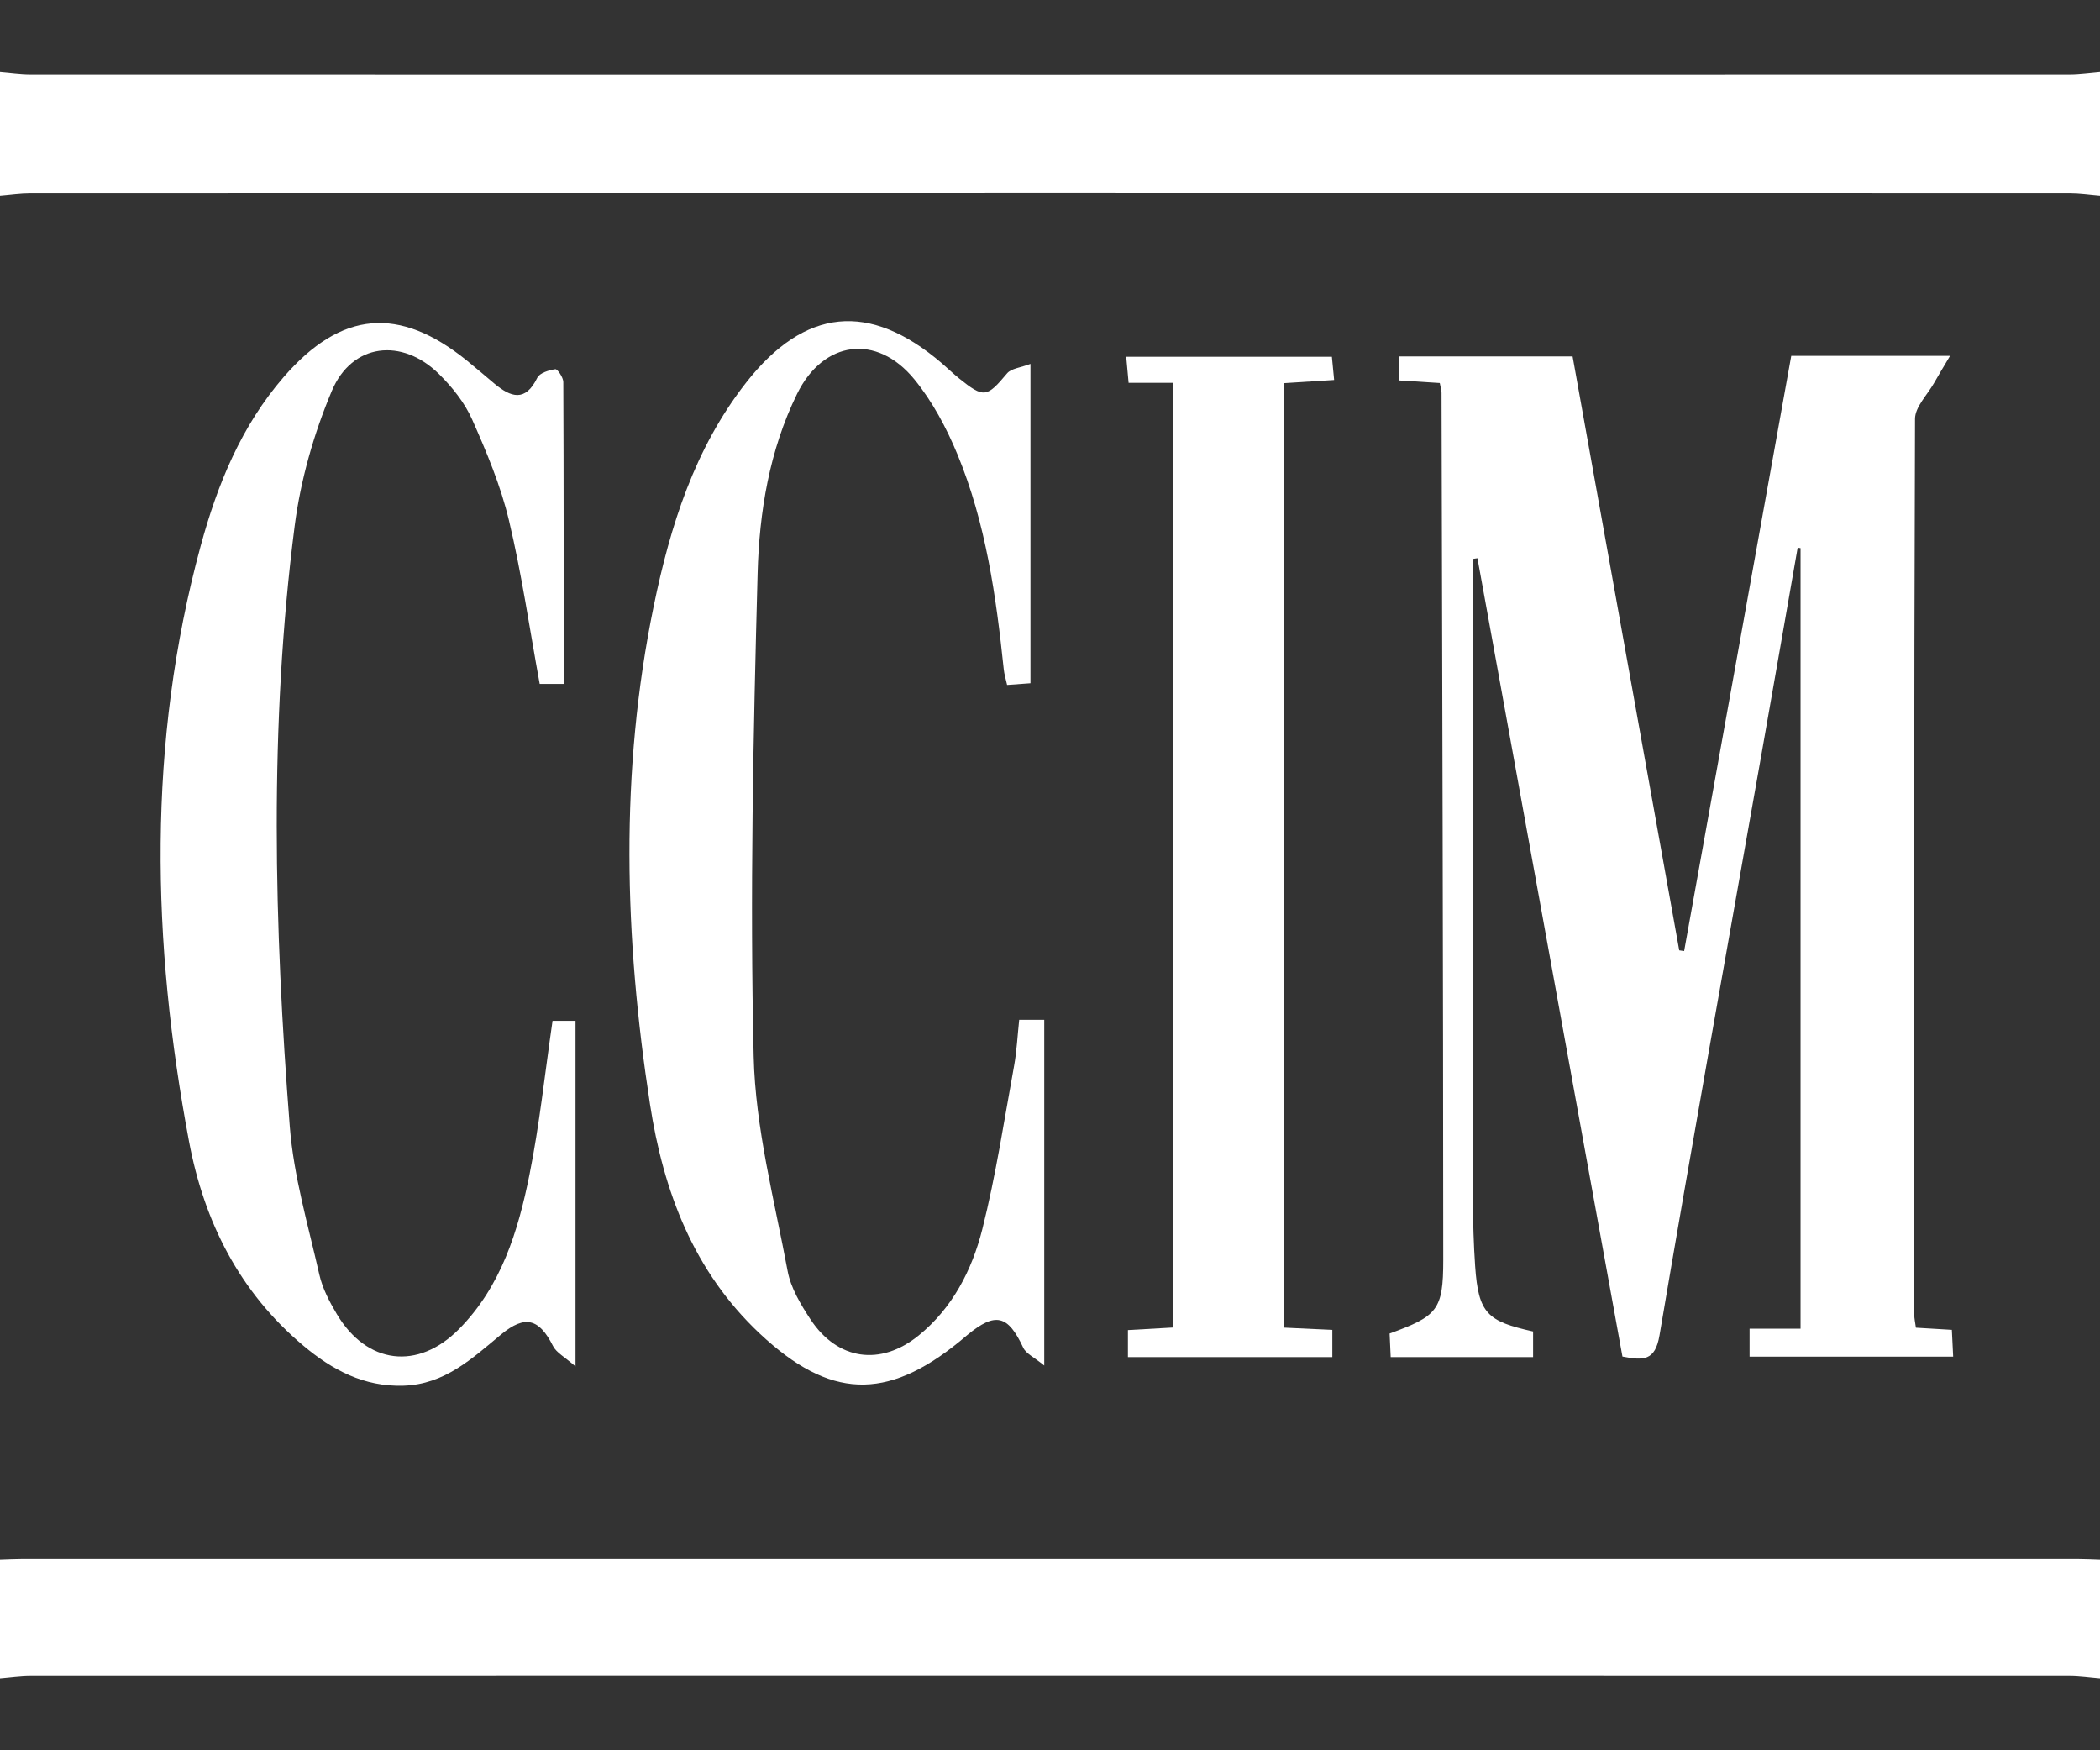
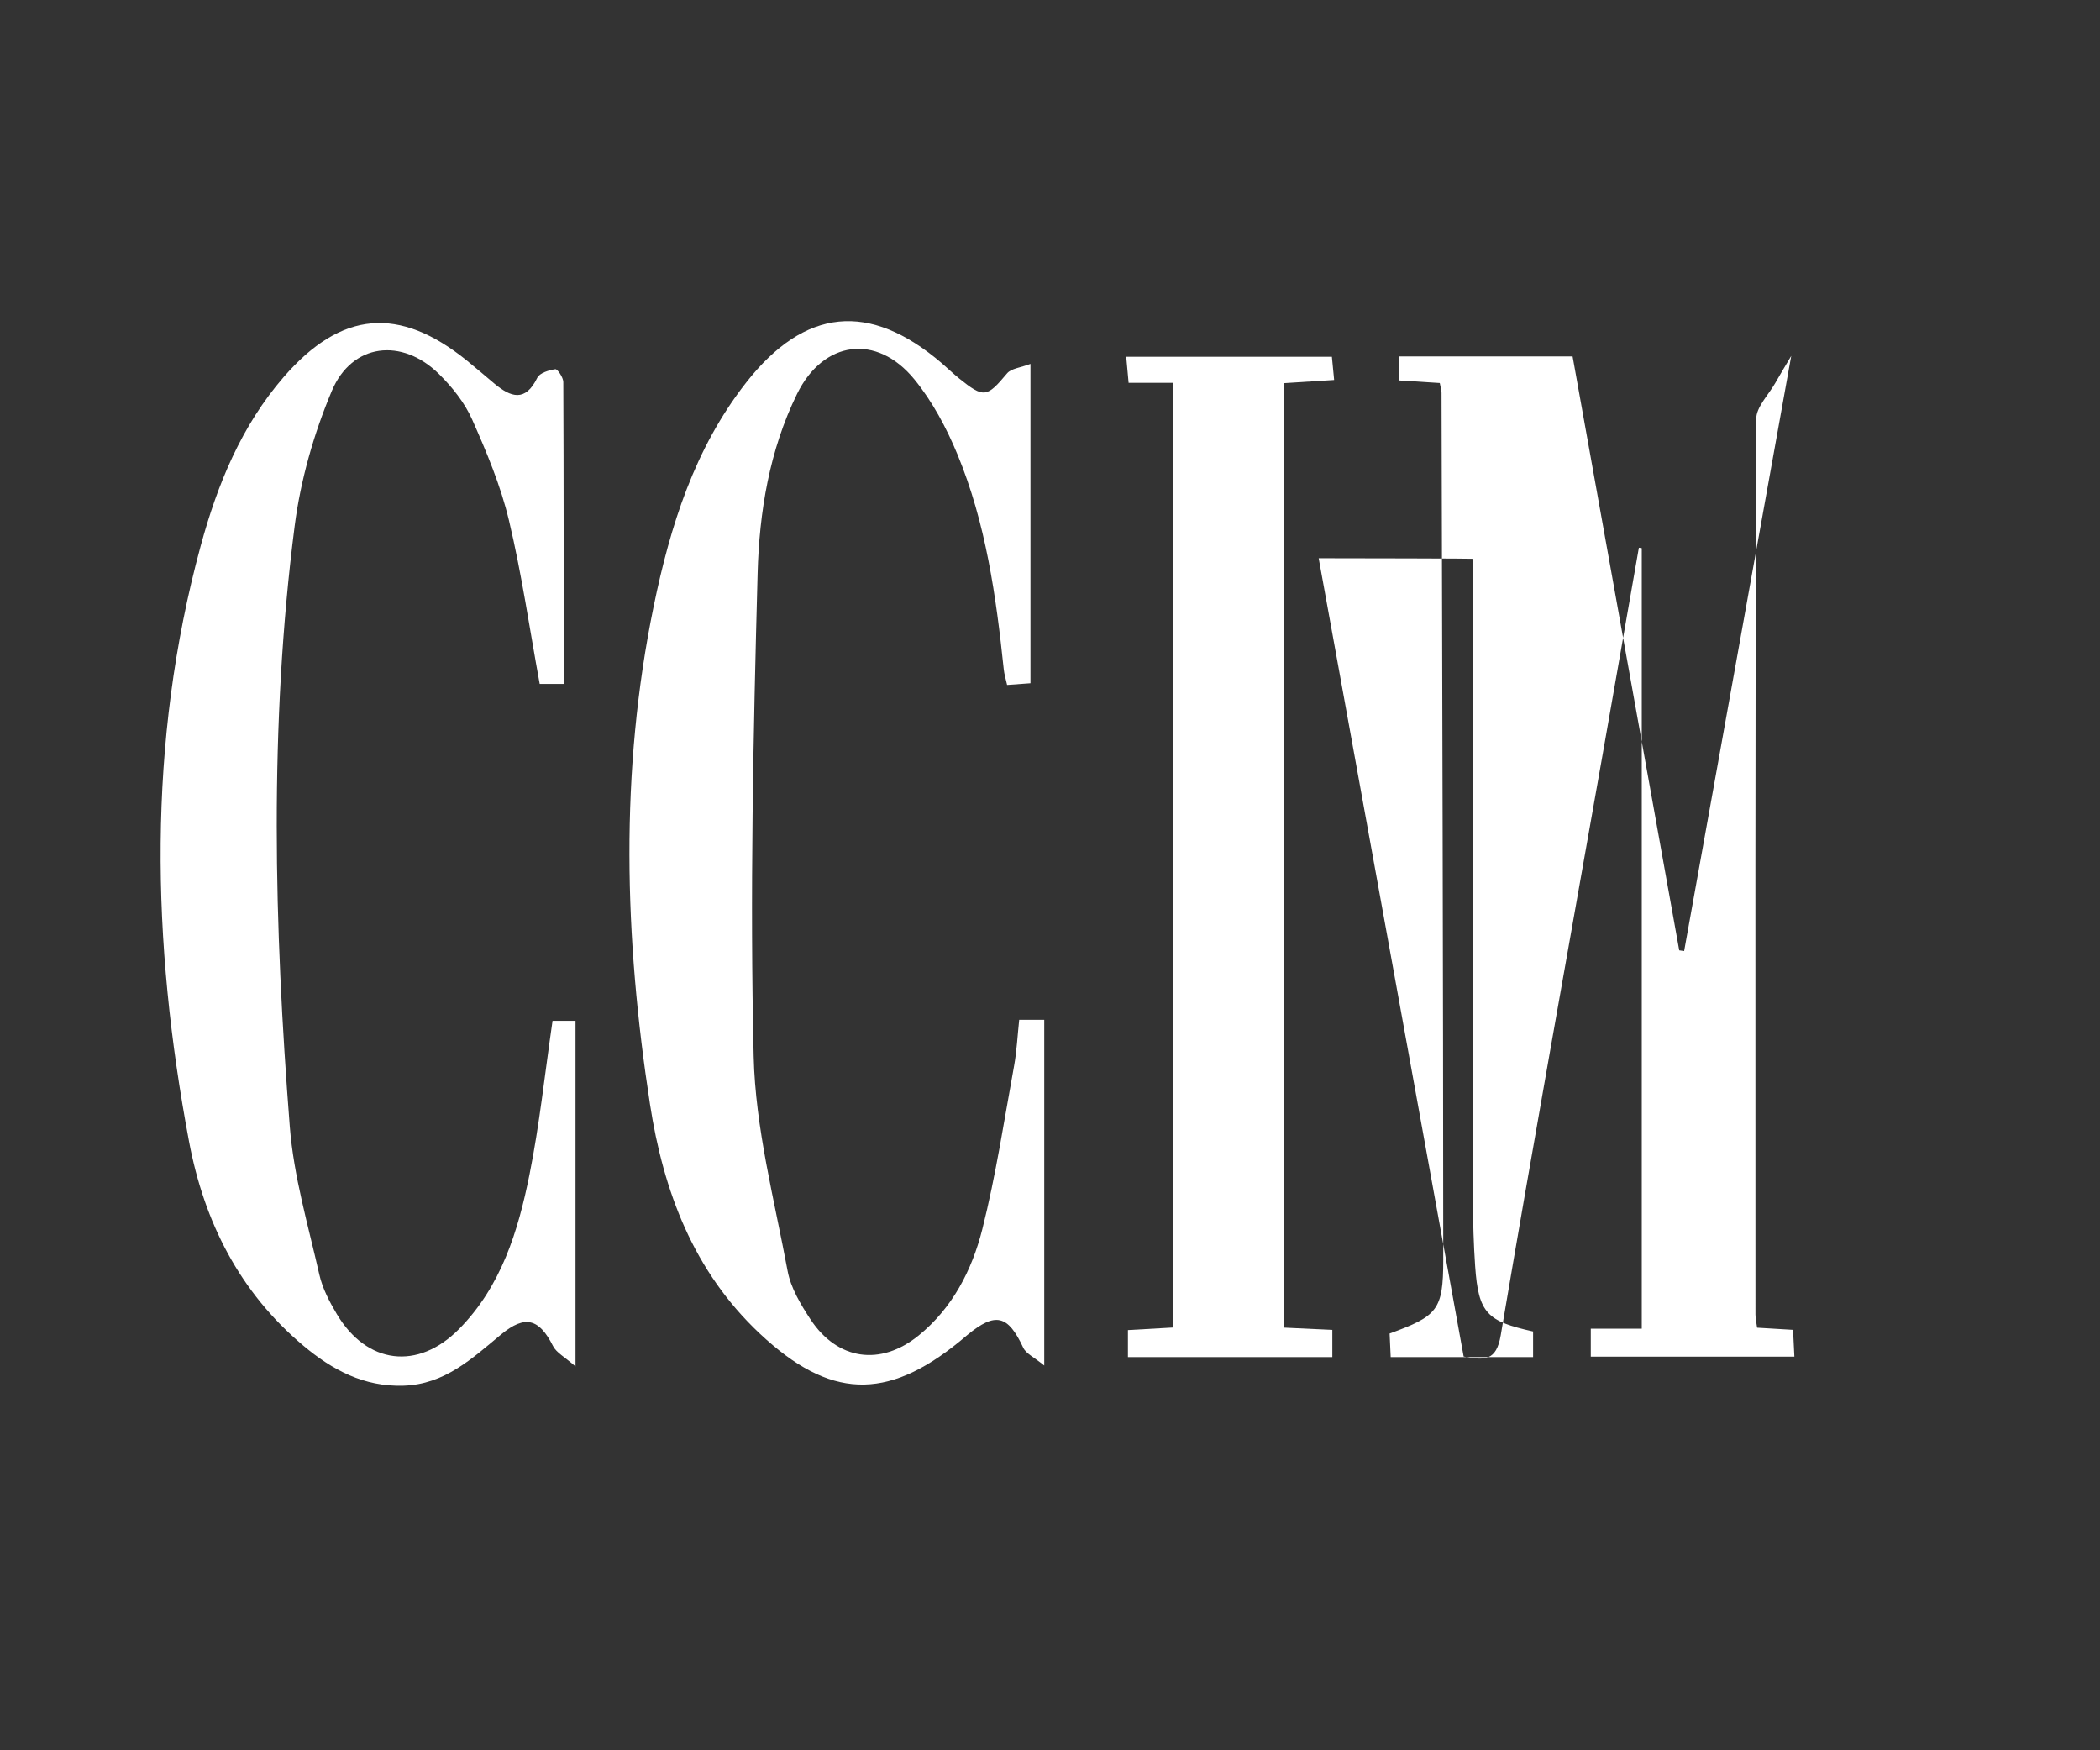
<svg xmlns="http://www.w3.org/2000/svg" version="1.1" id="Layer_1" x="0px" y="0px" width="192.359px" height="160.295px" viewBox="0 0 192.359 160.295" enable-background="new 0 0 192.359 160.295" xml:space="preserve">
  <rect x="0" y="0" width="192.359" height="160.295" fill="#333333" stroke="none" />
-   <path fill-rule="evenodd" clip-rule="evenodd" fill="#FFFFFF" d="M192.359,17.917c-0.931-0.075-1.861-0.216-2.793-0.216  c-62.258-0.009-124.516-0.009-186.774,0c-0.931,0-1.862,0.141-2.792,0.216c0-3.772,0-7.543,0-11.316  c0.931,0.075,1.862,0.216,2.792,0.216c62.258,0.011,124.516,0.011,186.774,0c0.932,0,1.862-0.141,2.793-0.216  C192.359,10.373,192.359,14.144,192.359,17.917z" />
-   <path fill-rule="evenodd" clip-rule="evenodd" fill="#FFFFFF" d="M0,142.855c0.705-0.02,1.411-0.06,2.116-0.06  c62.709-0.003,125.418-0.003,188.127,0c0.706,0,1.411,0.04,2.116,0.06c0,3.614,0,7.229,0,10.845  c-0.931-0.075-1.861-0.217-2.793-0.217c-62.258-0.011-124.516-0.011-186.774,0c-0.931,0-1.862,0.142-2.792,0.217  C0,150.084,0,146.47,0,142.855z" />
  <path fill-rule="evenodd" clip-rule="evenodd" fill="none" d="M192.359,6.601c-0.931,0.075-1.861,0.216-2.793,0.216  c-62.258,0.011-124.516,0.011-186.774,0C1.862,6.817,0.931,6.676,0,6.601C0,4.401,0,2.201,0,0c64.12,0,128.239,0,192.359,0  C192.359,2.201,192.359,4.401,192.359,6.601z" />
  <path fill-rule="evenodd" clip-rule="evenodd" fill="none" d="M0,153.7c0.931-0.075,1.862-0.217,2.792-0.217  c62.258-0.011,124.516-0.011,186.774,0c0.932,0,1.862,0.142,2.793,0.217c0,2.196,0,4.395,0,6.594  c-64.12,0.002-128.239,0.002-192.359,0C0,158.095,0,155.896,0,153.7z" />
-   <path fill-rule="evenodd" clip-rule="evenodd" fill="#FFFFFF" d="M134.904,51.19c0,17.589-0.011,35.179,0.008,52.768  c0.004,4.003-0.066,8.019,0.211,12.006c0.301,4.327,1.102,5.045,5.307,5.979c0,0.721,0,1.469,0,2.346c-4.374,0-8.657,0-13.044,0  c-0.036-0.807-0.068-1.495-0.098-2.157c4.37-1.596,4.914-2.132,4.913-6.732c-0.007-26.472-0.093-52.944-0.157-79.417  c-0.001-0.227-0.079-0.455-0.161-0.905c-1.174-0.074-2.386-0.15-3.731-0.236c0-0.748,0-1.407,0-2.195c5.31,0,10.528,0,15.897,0  c3.268,18.19,6.518,36.288,9.768,54.388c0.149,0.021,0.299,0.044,0.449,0.066c3.269-18.16,6.537-36.322,9.811-54.506  c4.789,0,9.331,0,14.545,0c-0.614,1.04-1.053,1.754-1.463,2.481c-0.617,1.092-1.741,2.19-1.744,3.29  c-0.099,27.34-0.077,54.681-0.071,82.021c0,0.376,0.093,0.753,0.152,1.211c1.086,0.064,2.081,0.125,3.293,0.197  c0.039,0.802,0.075,1.541,0.12,2.456c-6.287,0-12.37,0-18.649,0c0-0.775,0-1.569,0-2.563c1.611,0,3.072,0,4.67,0  c0-23.961,0-47.723,0-71.486c-0.088-0.012-0.175-0.026-0.265-0.04c-1.144,6.531-2.282,13.063-3.435,19.592  c-3.092,17.508-6.25,35.007-9.219,52.537c-0.402,2.375-1.492,2.309-3.396,1.949c-4.426-24.369-8.853-48.741-13.28-73.114  C135.19,51.147,135.047,51.169,134.904,51.19z" />
+   <path fill-rule="evenodd" clip-rule="evenodd" fill="#FFFFFF" d="M134.904,51.19c0,17.589-0.011,35.179,0.008,52.768  c0.004,4.003-0.066,8.019,0.211,12.006c0.301,4.327,1.102,5.045,5.307,5.979c0,0.721,0,1.469,0,2.346c-4.374,0-8.657,0-13.044,0  c-0.036-0.807-0.068-1.495-0.098-2.157c4.37-1.596,4.914-2.132,4.913-6.732c-0.007-26.472-0.093-52.944-0.157-79.417  c-0.001-0.227-0.079-0.455-0.161-0.905c-1.174-0.074-2.386-0.15-3.731-0.236c0-0.748,0-1.407,0-2.195c5.31,0,10.528,0,15.897,0  c3.268,18.19,6.518,36.288,9.768,54.388c0.149,0.021,0.299,0.044,0.449,0.066c3.269-18.16,6.537-36.322,9.811-54.506  c-0.614,1.04-1.053,1.754-1.463,2.481c-0.617,1.092-1.741,2.19-1.744,3.29  c-0.099,27.34-0.077,54.681-0.071,82.021c0,0.376,0.093,0.753,0.152,1.211c1.086,0.064,2.081,0.125,3.293,0.197  c0.039,0.802,0.075,1.541,0.12,2.456c-6.287,0-12.37,0-18.649,0c0-0.775,0-1.569,0-2.563c1.611,0,3.072,0,4.67,0  c0-23.961,0-47.723,0-71.486c-0.088-0.012-0.175-0.026-0.265-0.04c-1.144,6.531-2.282,13.063-3.435,19.592  c-3.092,17.508-6.25,35.007-9.219,52.537c-0.402,2.375-1.492,2.309-3.396,1.949c-4.426-24.369-8.853-48.741-13.28-73.114  C135.19,51.147,135.047,51.169,134.904,51.19z" />
  <path fill-rule="evenodd" clip-rule="evenodd" fill="#FFFFFF" d="M94.39,33.328c0,9.989,0,19.54,0,29.247  c-0.691,0.051-1.363,0.1-2.14,0.156c-0.119-0.542-0.259-0.975-0.305-1.419c-0.703-6.716-1.642-13.4-4.238-19.685  c-1.004-2.43-2.293-4.855-3.948-6.88c-3.461-4.235-8.352-3.562-10.751,1.332c-2.531,5.161-3.458,10.806-3.61,16.419  c-0.397,14.745-0.711,29.507-0.362,44.246c0.155,6.579,1.896,13.135,3.111,19.665c0.29,1.553,1.199,3.064,2.09,4.421  c2.463,3.743,6.413,4.32,9.909,1.483c3.105-2.521,4.889-5.998,5.832-9.732c1.241-4.917,1.997-9.957,2.909-14.953  c0.25-1.367,0.313-2.769,0.47-4.227c0.836,0,1.507,0,2.295,0c0,10.363,0,20.62,0,31.663c-0.939-0.772-1.67-1.089-1.922-1.63  c-1.402-3.003-2.537-3.296-5.114-1.175c-0.243,0.199-0.479,0.405-0.724,0.605c-6.725,5.479-11.928,5.255-18.295-0.726  c-6.081-5.709-8.832-13.049-10.06-21.018c-2.344-15.216-2.787-30.458,0.347-45.634c1.514-7.33,3.739-14.422,8.457-20.442  c5.381-6.868,11.313-7.442,17.919-1.786c0.536,0.459,1.042,0.955,1.592,1.397c2.272,1.828,2.539,1.751,4.393-0.459  C92.629,33.739,93.481,33.676,94.39,33.328z" />
  <path fill-rule="evenodd" clip-rule="evenodd" fill="#FFFFFF" d="M50.614,93.492c0.742,0,1.349,0,2.104,0  c0,10.329,0,20.581,0,31.654c-0.994-0.877-1.755-1.26-2.063-1.871c-1.266-2.521-2.566-2.866-4.748-1.062  c-2.654,2.2-5.168,4.579-8.956,4.696c-3.627,0.112-6.535-1.458-9.167-3.668c-5.838-4.902-9.081-11.329-10.468-18.702  c-3.432-18.246-3.853-36.462,1.067-54.543c1.532-5.628,3.727-11.004,7.619-15.483c5.264-6.059,10.563-6.501,16.762-1.492  c0.854,0.69,1.683,1.413,2.527,2.115c1.496,1.246,2.827,1.712,3.922-0.533c0.219-0.447,1.062-0.702,1.654-0.79  c0.193-0.029,0.729,0.756,0.732,1.169c0.042,9.18,0.032,18.357,0.032,27.655c-0.896,0-1.576,0-2.194,0  c-0.922-5.035-1.644-10.069-2.82-14.995c-0.756-3.166-2.041-6.235-3.369-9.224c-0.681-1.535-1.817-2.957-3.024-4.15  c-3.407-3.372-7.988-2.837-9.831,1.537c-1.649,3.917-2.861,8.164-3.402,12.376c-2.348,18.294-1.878,36.659-0.446,54.989  c0.356,4.563,1.689,9.06,2.705,13.556c0.287,1.271,0.932,2.501,1.608,3.634c2.74,4.59,7.419,5.176,11.189,1.363  c3.857-3.902,5.412-8.955,6.45-14.124C49.422,103.006,49.908,98.322,50.614,93.492z" />
  <path fill-rule="evenodd" clip-rule="evenodd" fill="#FFFFFF" d="M117.603,121.591c1.547,0.073,2.934,0.14,4.438,0.21  c0,0.877,0,1.619,0,2.487c-6.272,0-12.437,0-18.723,0c0-0.862,0-1.603,0-2.472c1.409-0.08,2.705-0.153,4.11-0.233  c0-28.851,0-57.561,0-86.521c-1.313,0-2.602,0-4.048,0c-0.082-0.897-0.143-1.559-0.218-2.387c6.313,0,12.48,0,18.839,0  c0.06,0.616,0.122,1.271,0.205,2.125c-1.583,0.101-3.029,0.193-4.604,0.292C117.603,63.918,117.603,92.619,117.603,121.591z" />
</svg>